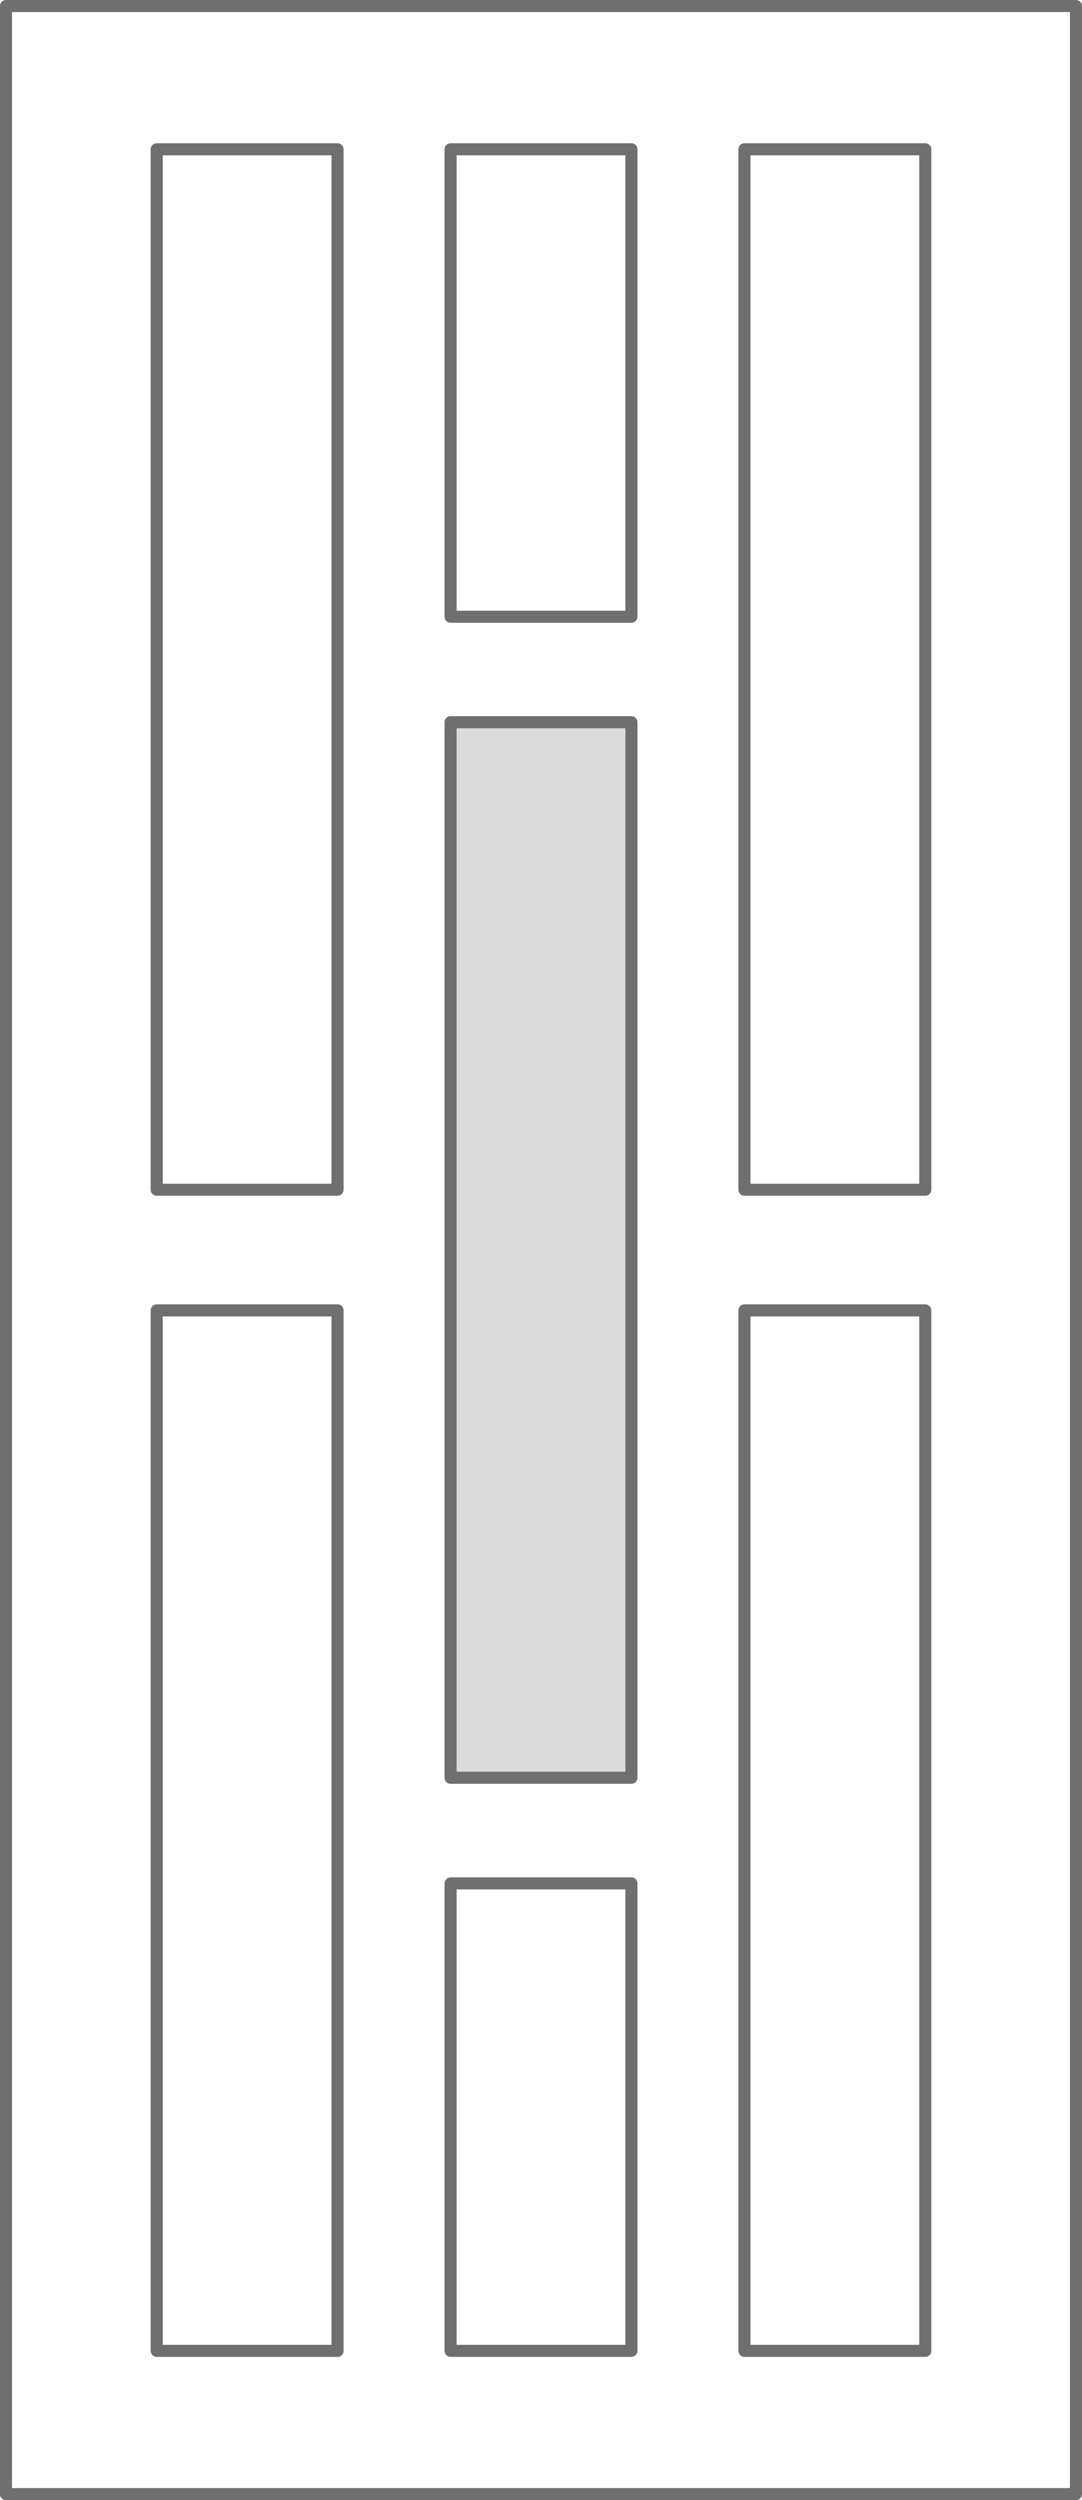
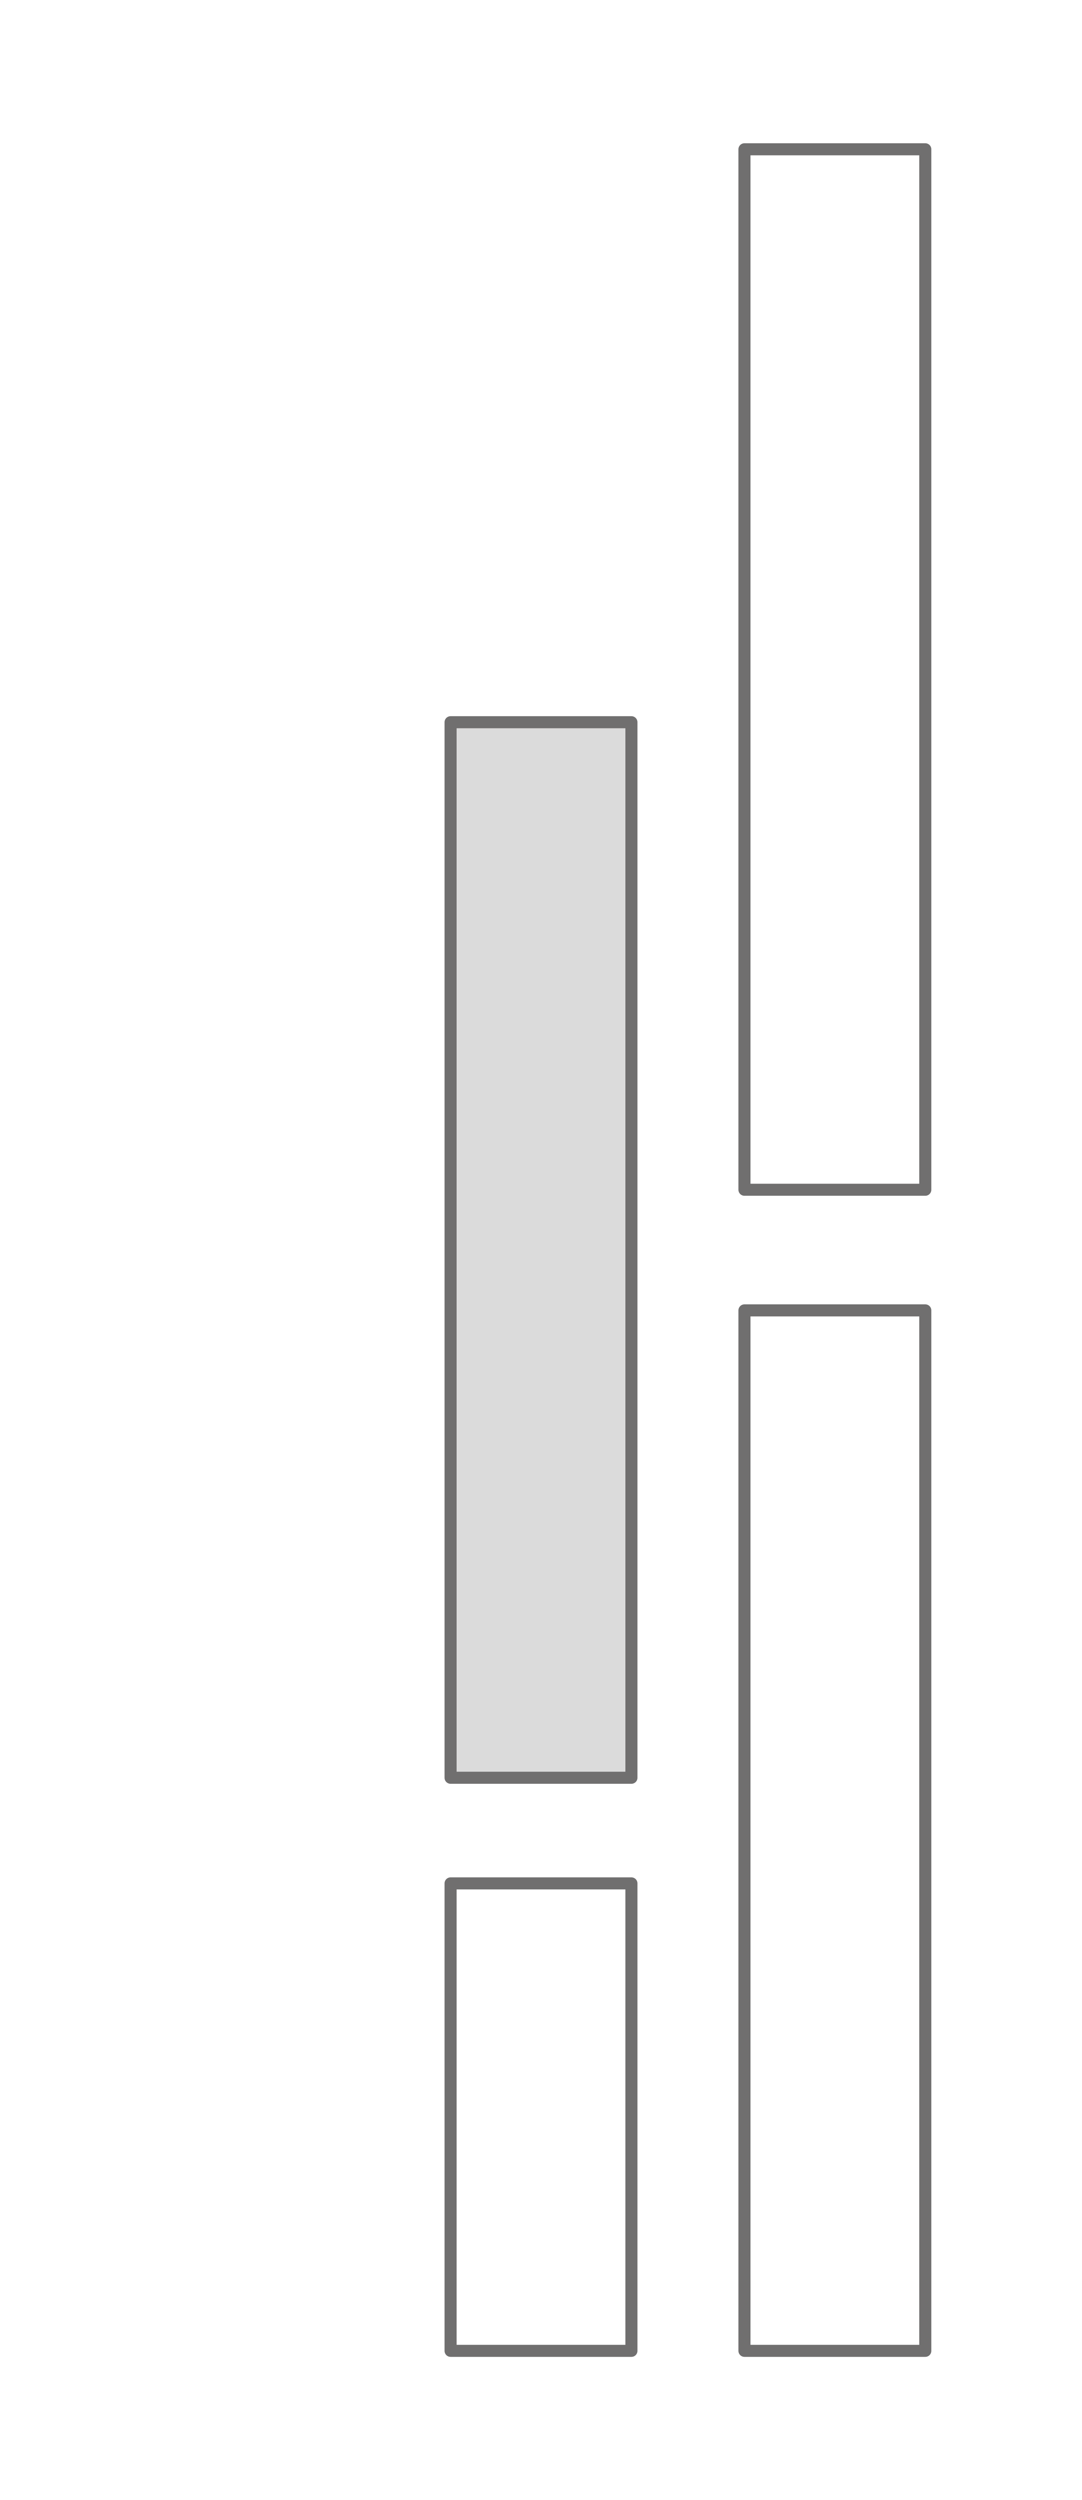
<svg xmlns="http://www.w3.org/2000/svg" width="71.796" height="165.8" viewBox="0 0 71.796 165.8">
  <g id="modelowe_33" transform="translate(-180.102 -168.6)">
    <g id="DP10" transform="translate(177.512 166.01)">
-       <path id="Path_93" data-name="Path 93" d="M73.986,167.99h-71V2.99h71v165" transform="translate(0)" fill="none" stroke="#706f6f" stroke-linecap="round" stroke-linejoin="round" stroke-width="0.8" />
-     </g>
+       </g>
    <g id="DP10-2" data-name="DP10" transform="translate(187.51 175.51)">
-       <path id="Path_6138" data-name="Path 6138" d="M14.99,71.99h-12v-69h12v69" transform="translate(0 77)" fill="none" stroke="#706f6f" stroke-linecap="round" stroke-linejoin="round" stroke-width="0.8" />
      <path id="Path_6137" data-name="Path 6137" d="M14.99,33.99h-12v-31h12v31" transform="translate(19.5 115)" fill="none" stroke="#706f6f" stroke-linecap="round" stroke-linejoin="round" stroke-width="0.8" />
      <path id="Path_6136" data-name="Path 6136" d="M14.99,72.99h-12v-70h12v70" transform="translate(19.5 37.995)" fill="#dbdbdb" stroke="#706f6f" stroke-linecap="round" stroke-linejoin="round" stroke-width="0.8" />
      <path id="Path_6140" data-name="Path 6140" d="M14.99,71.99h-12v-69h12v69" transform="translate(39 77)" fill="none" stroke="#706f6f" stroke-linecap="round" stroke-linejoin="round" stroke-width="0.8" />
    </g>
-     <path id="Path_6151" data-name="Path 6151" d="M14.99,71.99h-12v-69h12v69" transform="translate(187.51 175.51)" fill="none" stroke="#706f6f" stroke-linecap="round" stroke-linejoin="round" stroke-width="0.8" />
-     <path id="Path_6152" data-name="Path 6152" d="M14.99,33.99h-12v-31h12v31" transform="translate(207.01 175.51)" fill="none" stroke="#706f6f" stroke-linecap="round" stroke-linejoin="round" stroke-width="0.8" />
    <path id="Path_6153" data-name="Path 6153" d="M14.99,71.99h-12v-69h12v69" transform="translate(226.51 175.51)" fill="none" stroke="#706f6f" stroke-linecap="round" stroke-linejoin="round" stroke-width="0.8" />
  </g>
</svg>